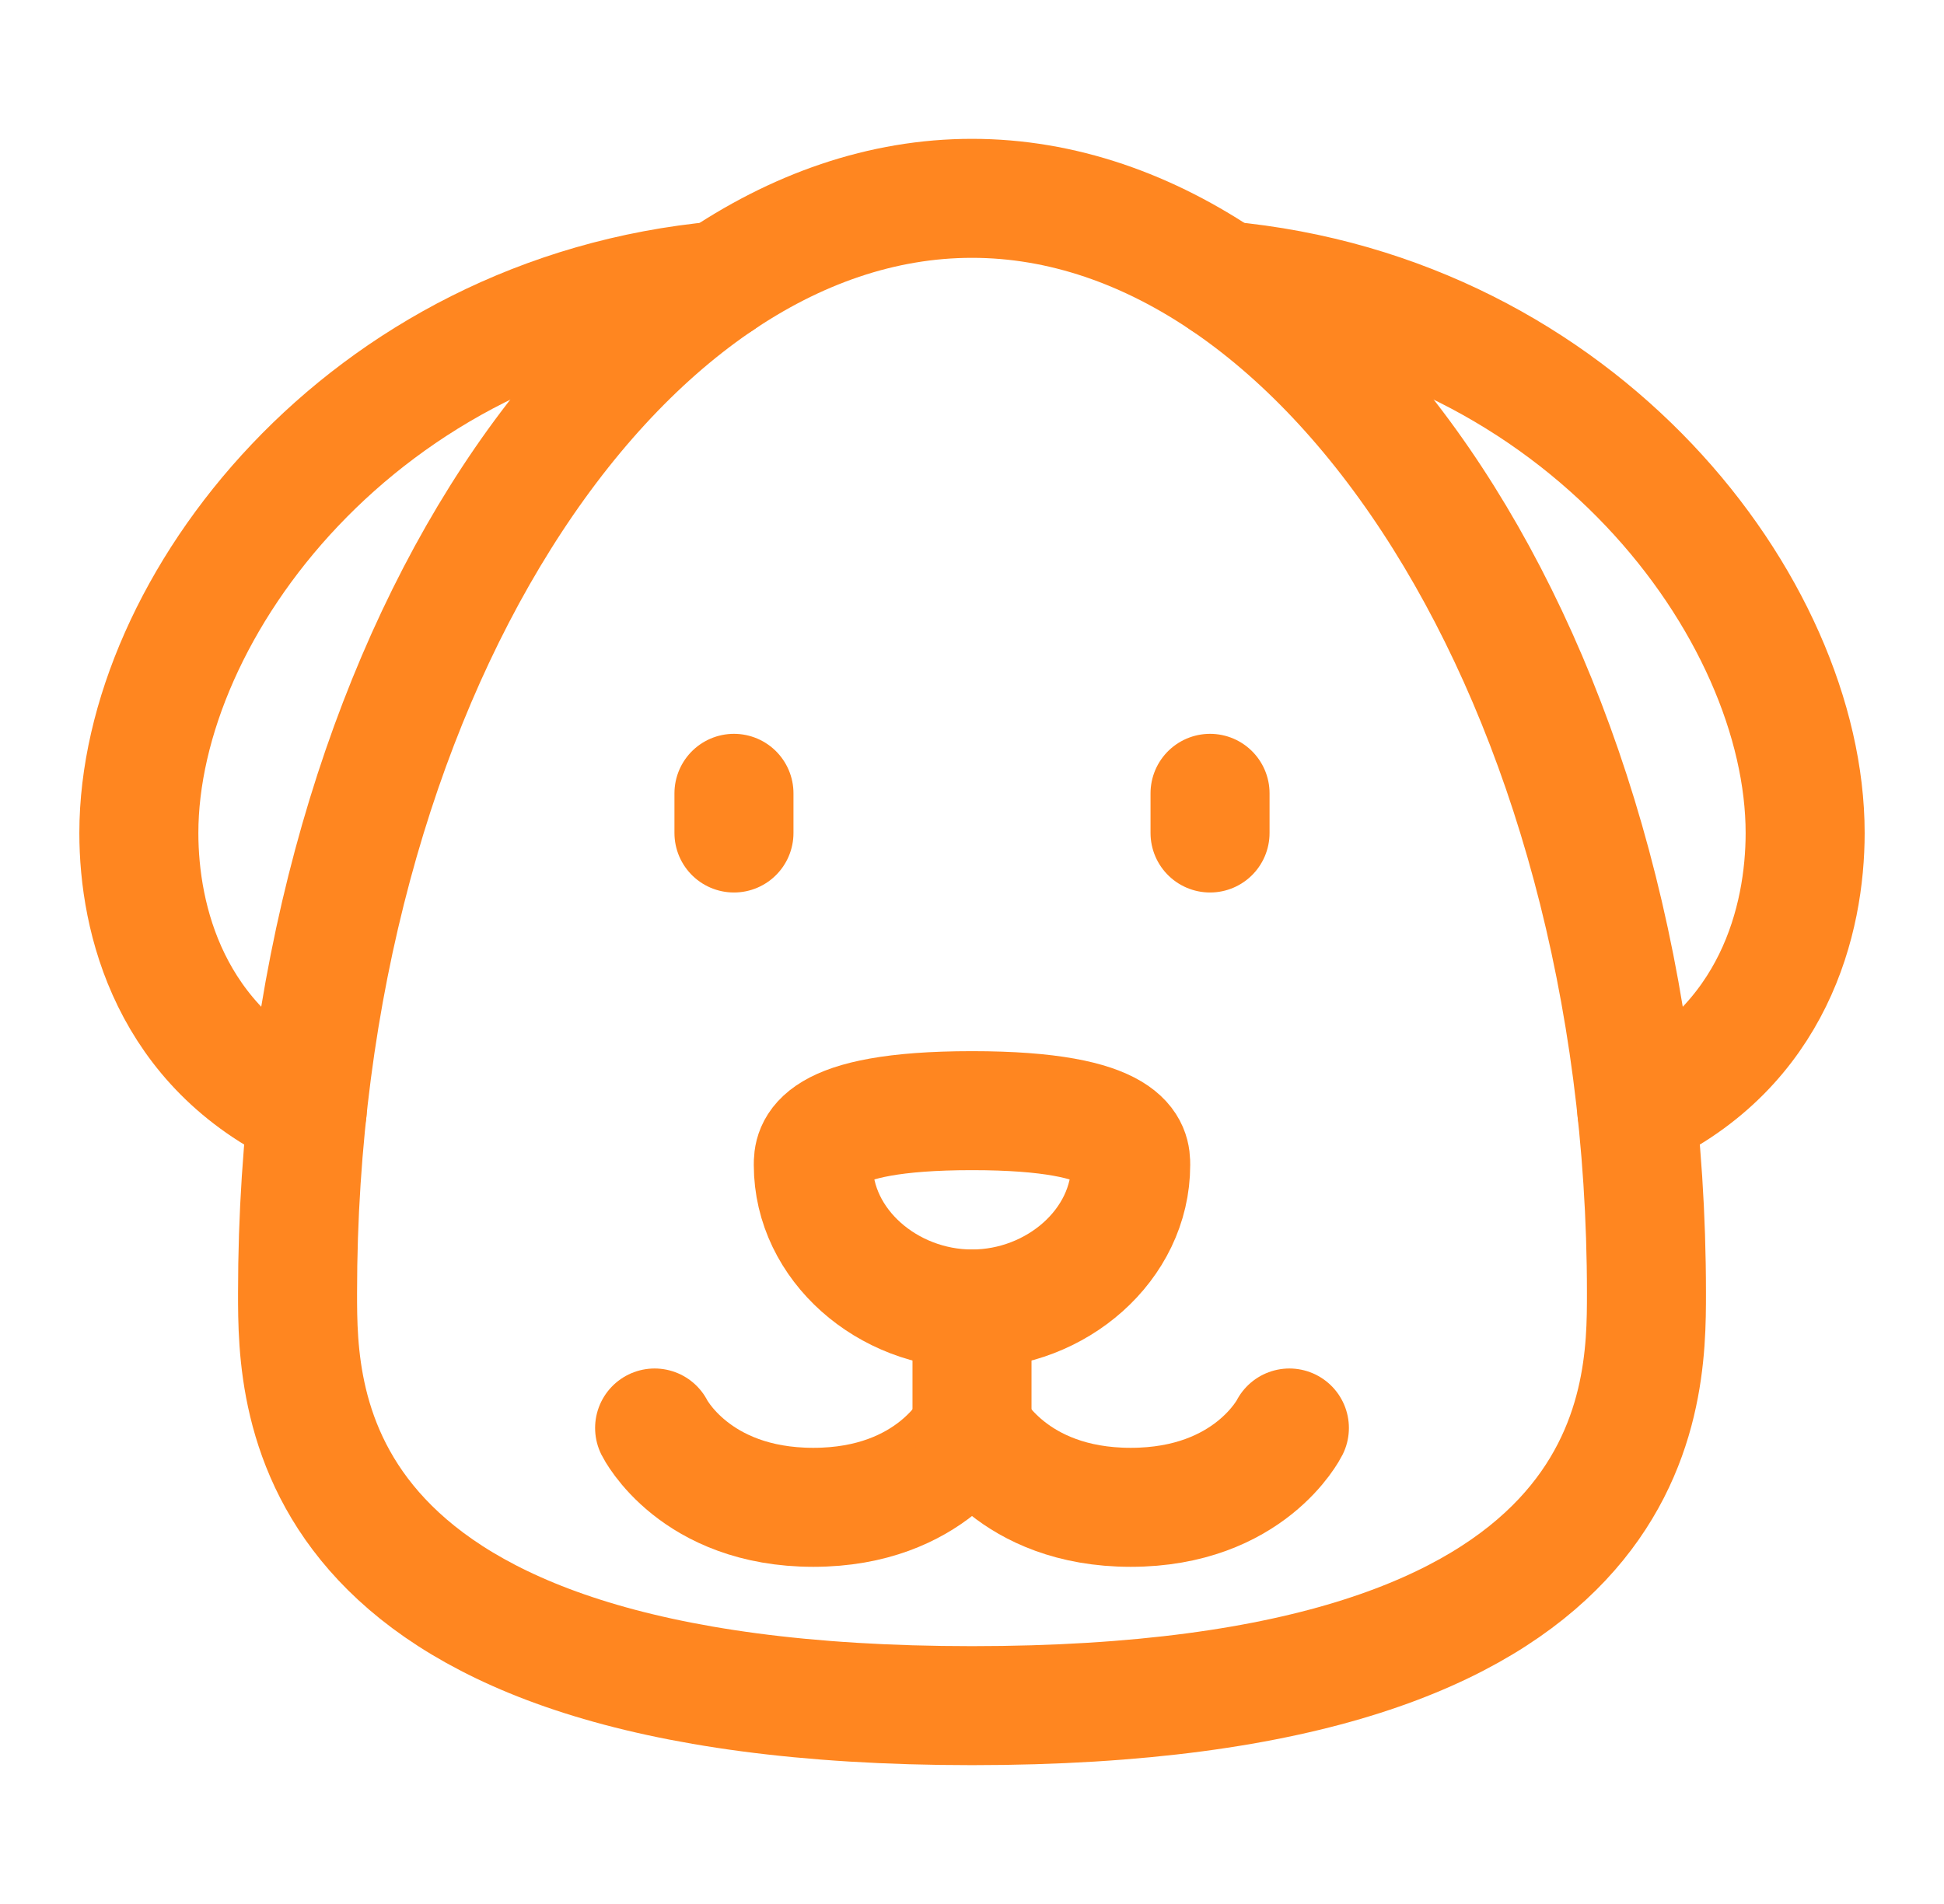
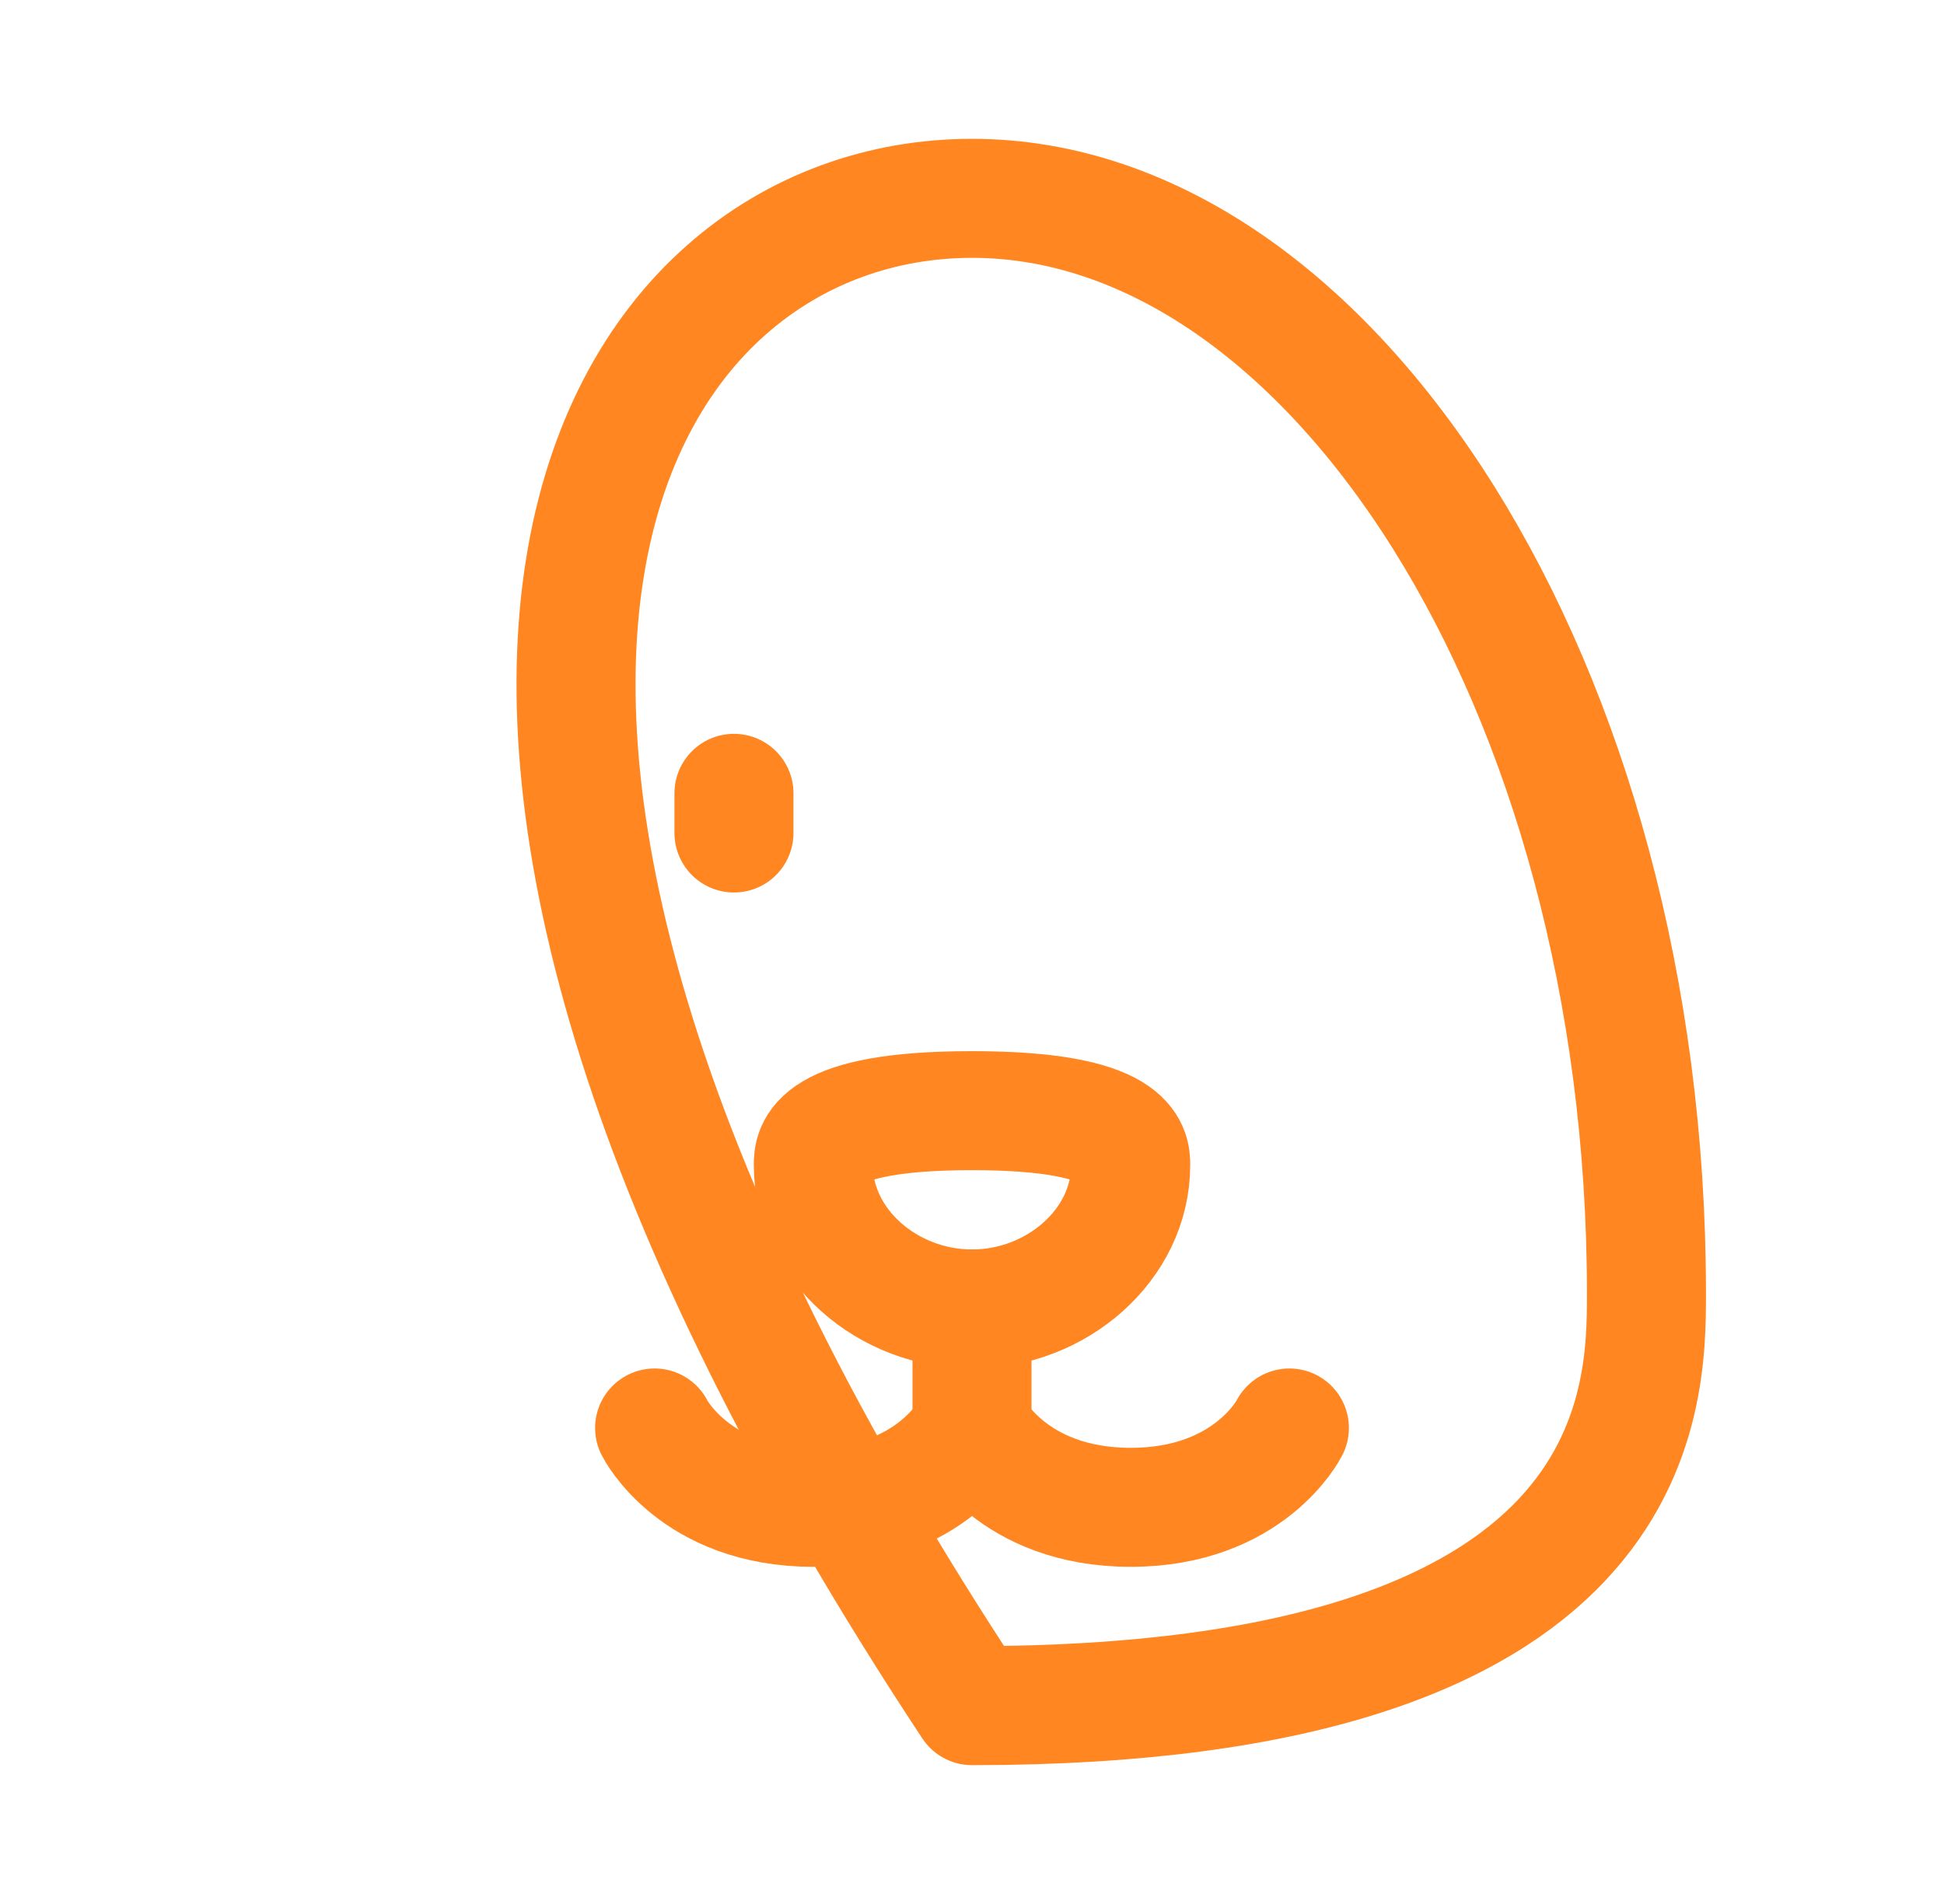
<svg xmlns="http://www.w3.org/2000/svg" width="49" height="48" viewBox="0 0 49 48" fill="none">
-   <path d="M24.5 5C33.531 5 41.5 17.259 41.5 32.595C41.5 35.309 41.5 43 24.5 43C7.5 43 7.5 35.309 7.5 32.595C7.5 17.259 15.469 5 24.5 5Z" stroke="#FF8620" stroke-width="3" stroke-linecap="round" stroke-linejoin="round" />
-   <path d="M18.151 7.075C9.12 7.901 3.5 15.34 3.5 21C3.5 23.173 4.276 26.395 7.742 28.006" stroke="#FF8620" stroke-width="3" stroke-linecap="round" stroke-linejoin="round" />
-   <path d="M41.259 28.006C44.724 26.395 45.5 23.173 45.5 21C45.5 15.34 39.88 7.901 30.85 7.075" stroke="#FF8620" stroke-width="3" stroke-linecap="round" stroke-linejoin="round" />
+   <path d="M24.5 5C33.531 5 41.5 17.259 41.5 32.595C41.5 35.309 41.5 43 24.5 43C7.5 17.259 15.469 5 24.5 5Z" stroke="#FF8620" stroke-width="3" stroke-linecap="round" stroke-linejoin="round" />
  <path d="M24.5 33V36" stroke="#FF8620" stroke-width="3" stroke-linecap="round" stroke-linejoin="round" />
-   <path d="M30.5 20V21" stroke="#FF8620" stroke-width="3" stroke-linecap="round" stroke-linejoin="round" />
  <path d="M18.5 20V21" stroke="#FF8620" stroke-width="3" stroke-linecap="round" stroke-linejoin="round" />
  <path d="M16.5 36C16.5 36 17.5 38 20.5 38C23.5 38 24.5 36 24.5 36" stroke="#FF8620" stroke-width="3" stroke-linecap="round" stroke-linejoin="round" />
  <path d="M24.5 36C24.5 36 25.5 38 28.5 38C31.5 38 32.5 36 32.5 36" stroke="#FF8620" stroke-width="3" stroke-linecap="round" stroke-linejoin="round" />
  <path d="M24.5 33C22.375 33 20.5 31.387 20.5 29.369C20.5 29.012 20.5 28 24.5 28C28.5 28 28.5 29.012 28.5 29.369C28.5 31.387 26.625 33 24.5 33Z" stroke="#FF8620" stroke-width="3" stroke-linecap="round" stroke-linejoin="round" />
</svg>